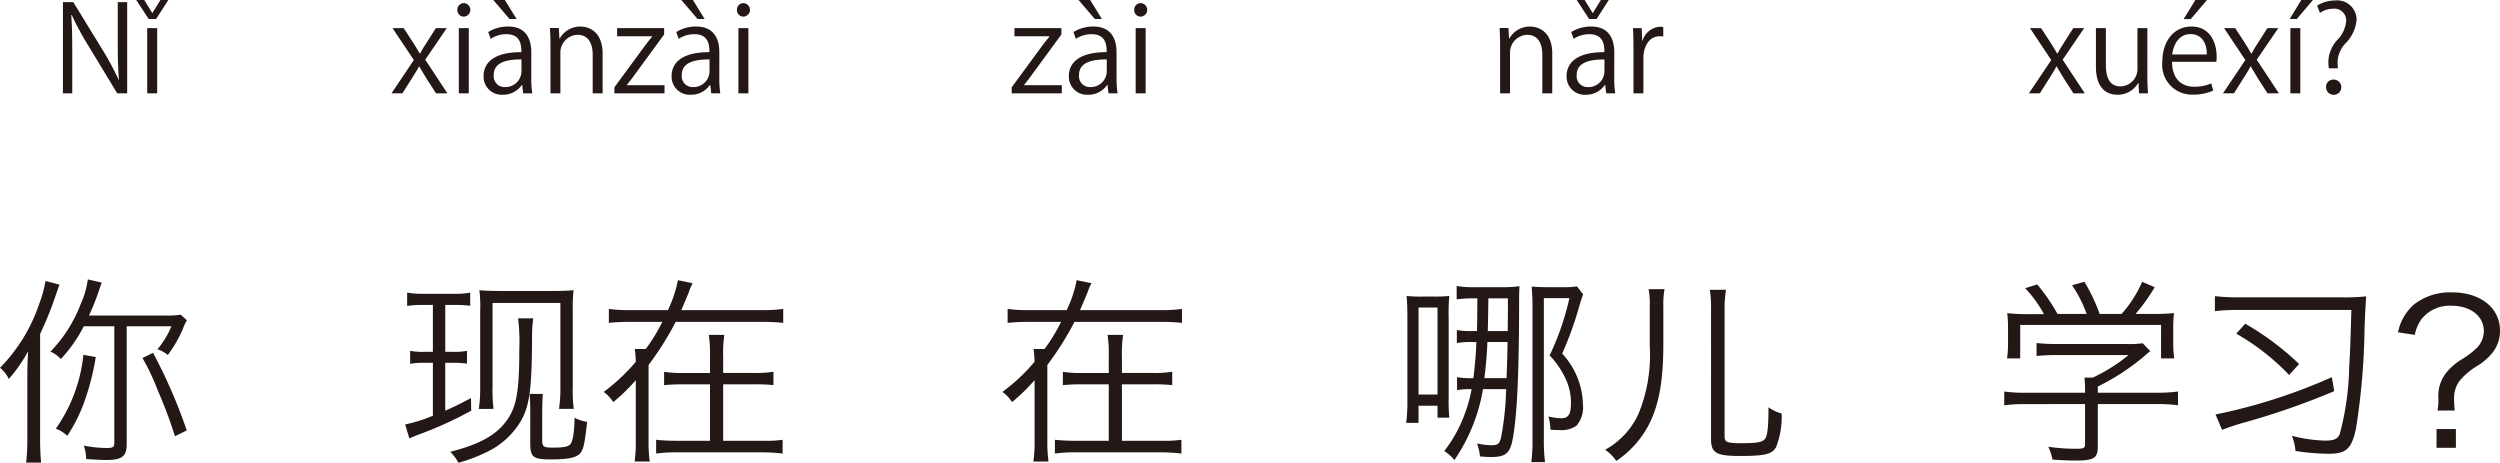
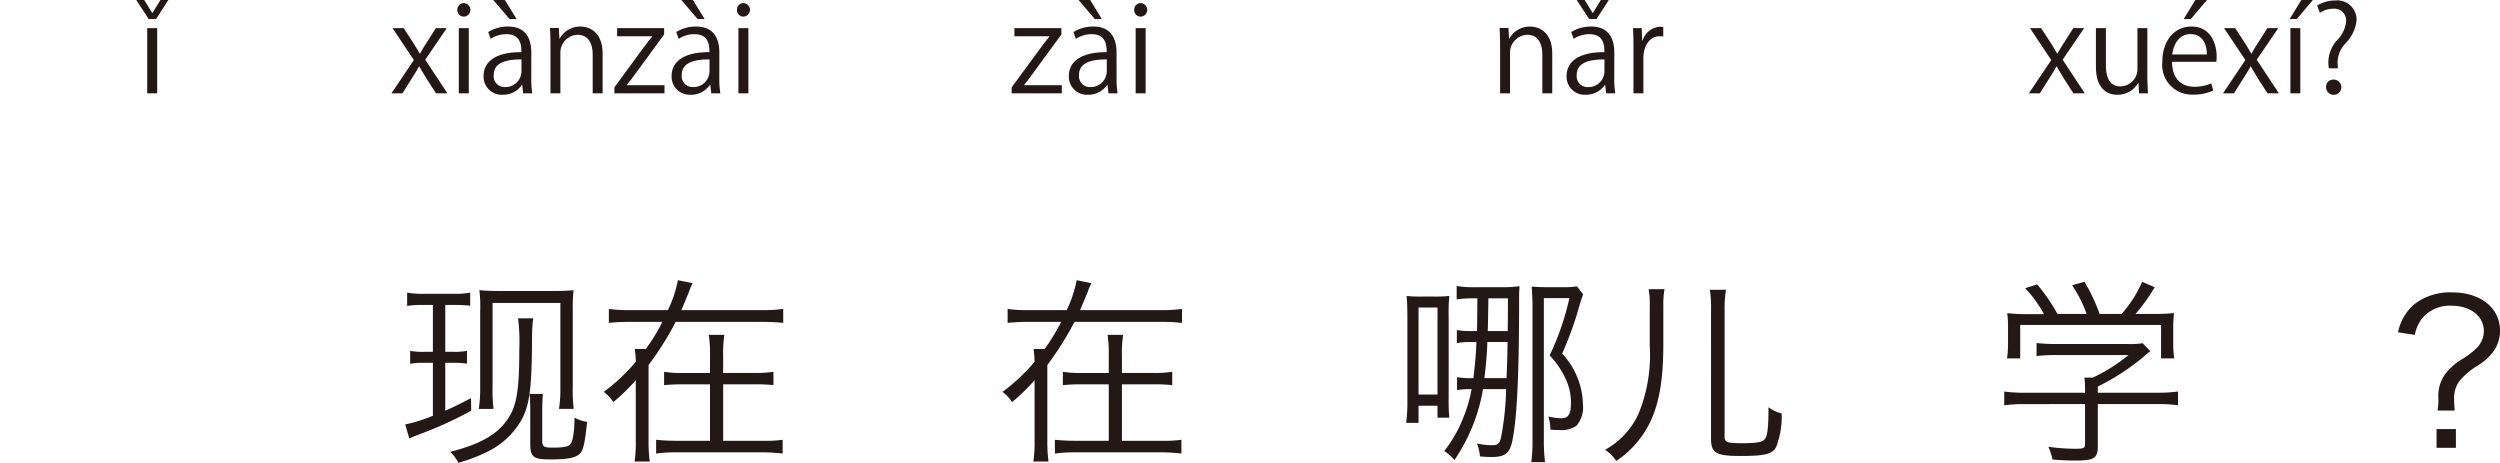
<svg xmlns="http://www.w3.org/2000/svg" width="250.638" height="46.396" viewBox="0 0 250.638 46.396">
  <defs>
    <style>.a{fill:#231815;}</style>
  </defs>
  <g transform="translate(-112.967 -60.71)">
-     <path class="a" d="M758,70.065h-1l-2.914-4.809a28.288,28.288,0,0,1-1.644-3.046l-.048.012c.084,1.163.1,2.231.1,3.814v4.029h-.935V60.926H752.6l2.951,4.81a28.808,28.808,0,0,1,1.6,2.986l.024-.012c-.1-1.271-.12-2.362-.12-3.8V60.926H758Z" transform="translate(-632.283)" />
    <path class="a" d="M760.9,62.618h-.743l-1.248-1.908h.8l.8,1.3h.024l.8-1.3h.791Zm.109,7.447h-1V63.529h1Z" transform="translate(-632.283)" />
    <path class="a" d="M790.042,63.529l-2.159,3.166,2.219,3.37h-1.14l-.983-1.523c-.24-.4-.456-.755-.7-1.175h-.023c-.2.408-.445.767-.7,1.175l-.959,1.523h-1.1l2.242-3.334-2.135-3.2h1.117l.947,1.451c.239.372.443.708.659,1.092h.036c.2-.384.432-.744.66-1.092l.923-1.451Z" transform="translate(-632.283)" />
    <path class="a" d="M791.748,62.377a.645.645,0,0,1-.647-.683.653.653,0,0,1,.659-.672.678.678,0,0,1-.012,1.355Zm.5,7.688h-1V63.529h1Z" transform="translate(-632.283)" />
    <path class="a" d="M798.514,68.506a9.14,9.14,0,0,0,.1,1.559H797.7l-.095-.839h-.037a2.27,2.27,0,0,1-1.93.983,1.811,1.811,0,0,1-1.907-1.858c0-1.572,1.367-2.423,3.79-2.412,0-.551,0-1.8-1.488-1.8a2.822,2.822,0,0,0-1.594.467l-.241-.683a3.718,3.718,0,0,1,1.991-.552c1.847,0,2.327,1.307,2.327,2.6Zm-3.814-7.8h1.163l1.176,1.908h-.708Zm2.83,5.961c-1.235,0-2.782.18-2.782,1.559a1.087,1.087,0,0,0,1.127,1.212,1.6,1.6,0,0,0,1.655-1.535Z" transform="translate(-632.283)" />
    <path class="a" d="M805.665,70.065h-.995V66.2c0-1.068-.384-2-1.524-2a1.78,1.78,0,0,0-1.714,1.859v4.005h-.995V65.208c0-.671-.025-1.163-.048-1.691h.886l.061,1.067h.023a2.337,2.337,0,0,1,2.1-1.211c.815,0,2.206.492,2.206,2.71Z" transform="translate(-632.283)" />
    <path class="a" d="M811.834,63.529v.636l-2.986,4.077c-.252.348-.492.66-.756.984v.024h3.778v.815h-5.025v-.6l3.01-4.1c.264-.348.5-.659.78-.995v-.024h-3.514v-.816Z" transform="translate(-632.283)" />
    <path class="a" d="M817.366,68.506a9.136,9.136,0,0,0,.1,1.559h-.911l-.1-.839h-.036a2.27,2.27,0,0,1-1.931.983,1.812,1.812,0,0,1-1.907-1.858c0-1.572,1.368-2.423,3.79-2.412,0-.551,0-1.8-1.487-1.8a2.823,2.823,0,0,0-1.595.467l-.24-.683a3.721,3.721,0,0,1,1.991-.552c1.847,0,2.327,1.307,2.327,2.6Zm-3.814-7.8h1.164l1.175,1.908h-.707Zm2.831,5.961c-1.236,0-2.783.18-2.783,1.559a1.088,1.088,0,0,0,1.128,1.212,1.6,1.6,0,0,0,1.655-1.535Z" transform="translate(-632.283)" />
    <path class="a" d="M819.78,62.377a.645.645,0,0,1-.647-.683.653.653,0,0,1,.659-.672.678.678,0,0,1-.012,1.355Zm.5,7.688h-1V63.529h1Z" transform="translate(-632.283)" />
    <path class="a" d="M851.661,63.529v.636l-2.986,4.077c-.252.348-.491.66-.756.984v.024H851.7v.815h-5.025v-.6l3.011-4.1c.263-.348.5-.659.779-.995v-.024h-3.514v-.816Z" transform="translate(-632.283)" />
    <path class="a" d="M857.193,68.506a9.136,9.136,0,0,0,.1,1.559h-.911l-.1-.839h-.036a2.27,2.27,0,0,1-1.931.983,1.812,1.812,0,0,1-1.907-1.858c0-1.572,1.368-2.423,3.79-2.412,0-.551,0-1.8-1.487-1.8a2.826,2.826,0,0,0-1.6.467l-.24-.683a3.721,3.721,0,0,1,1.991-.552c1.847,0,2.327,1.307,2.327,2.6Zm-3.814-7.8h1.164l1.175,1.908h-.707Zm2.831,5.961c-1.235,0-2.783.18-2.783,1.559a1.088,1.088,0,0,0,1.128,1.212,1.6,1.6,0,0,0,1.655-1.535Z" transform="translate(-632.283)" />
    <path class="a" d="M859.607,62.377a.646.646,0,0,1-.647-.683.653.653,0,0,1,.659-.672.678.678,0,0,1-.012,1.355Zm.5,7.688h-1V63.529h1Z" transform="translate(-632.283)" />
    <path class="a" d="M900.871,70.065h-.995V66.2c0-1.068-.384-2-1.523-2a1.78,1.78,0,0,0-1.715,1.859v4.005h-.995V65.208c0-.671-.025-1.163-.048-1.691h.886l.061,1.067h.023a2.338,2.338,0,0,1,2.1-1.211c.815,0,2.206.492,2.206,2.71Z" transform="translate(-632.283)" />
    <path class="a" d="M907.088,68.506a9.13,9.13,0,0,0,.1,1.559h-.912l-.095-.839h-.036a2.272,2.272,0,0,1-1.931.983,1.811,1.811,0,0,1-1.907-1.858c0-1.572,1.367-2.423,3.79-2.412,0-.551,0-1.8-1.488-1.8a2.822,2.822,0,0,0-1.594.467l-.24-.683a3.713,3.713,0,0,1,1.991-.552c1.846,0,2.326,1.307,2.326,2.6Zm-1.775-5.888h-.744l-1.247-1.908h.8l.8,1.3h.023l.8-1.3h.792Zm.791,4.053c-1.235,0-2.782.18-2.782,1.559a1.088,1.088,0,0,0,1.127,1.212,1.6,1.6,0,0,0,1.655-1.535Z" transform="translate(-632.283)" />
    <path class="a" d="M912,64.369a2.812,2.812,0,0,0-.36-.024c-1.079,0-1.631,1.067-1.631,2.171v3.549h-.995V65.484c0-.7-.012-1.331-.048-1.955h.875l.048,1.259h.036a1.958,1.958,0,0,1,1.775-1.4,2.558,2.558,0,0,1,.3.036Z" transform="translate(-632.283)" />
    <path class="a" d="M954.2,63.529l-2.159,3.166,2.219,3.37h-1.139l-.983-1.523c-.24-.4-.456-.755-.7-1.175h-.023c-.2.408-.444.767-.7,1.175l-.959,1.523h-1.1l2.243-3.334-2.134-3.2h1.115l.947,1.451c.24.372.444.708.659,1.092h.036c.205-.384.432-.744.661-1.092l.922-1.451Z" transform="translate(-632.283)" />
    <path class="a" d="M960.533,68.326c0,.672.036,1.236.061,1.739h-.9l-.047-1.031h-.037a2.366,2.366,0,0,1-2.086,1.175c-.984,0-2.147-.563-2.147-2.818V63.529h1v3.682c0,1.271.371,2.159,1.463,2.159a1.731,1.731,0,0,0,1.7-1.775V63.529h.995Z" transform="translate(-632.283)" />
    <path class="a" d="M967.134,69.79a4.745,4.745,0,0,1-2.051.407,2.975,2.975,0,0,1-3.047-3.3c0-2.051,1.151-3.526,2.914-3.526,2.016,0,2.531,1.847,2.531,2.986,0,.228-.012.4-.024.552h-4.449c.012,1.811,1.043,2.495,2.219,2.495a4.122,4.122,0,0,0,1.714-.336Zm-.636-3.623c.012-.887-.36-2.038-1.644-2.038-1.2,0-1.726,1.139-1.823,2.038Zm-1.151-5.457h1.163l-1.619,1.908h-.72Z" transform="translate(-632.283)" />
    <path class="a" d="M973.661,63.529,971.5,66.695l2.219,3.37h-1.139l-.983-1.523c-.241-.4-.456-.755-.7-1.175h-.023c-.2.408-.444.767-.7,1.175l-.959,1.523h-1.1l2.243-3.334-2.134-3.2h1.115l.947,1.451c.24.372.443.708.659,1.092h.036c.2-.384.432-.744.66-1.092l.923-1.451Z" transform="translate(-632.283)" />
    <path class="a" d="M975.968,60.71h1.163l-1.619,1.908H974.8Zm-.1,9.355h-.995V63.529h.995Z" transform="translate(-632.283)" />
    <path class="a" d="M979.627,67.559h-.9a4.594,4.594,0,0,1-.049-.636,3.414,3.414,0,0,1,.816-2.123,3.118,3.118,0,0,0,.971-1.967,1.18,1.18,0,0,0-1.32-1.247,2.26,2.26,0,0,0-1.306.42l-.288-.732a3.357,3.357,0,0,1,1.8-.515,1.937,1.937,0,0,1,2.159,1.967,3.854,3.854,0,0,1-1.152,2.374,2.849,2.849,0,0,0-.755,1.811,2.524,2.524,0,0,0,.011.288Zm-1.176,1.9a.717.717,0,0,1,.708-.768.764.764,0,1,1-.708.768Z" transform="translate(-632.283)" />
-     <path class="a" d="M749.271,104.665c0,.981.04,1.781.1,2.421h-1.5a20.623,20.623,0,0,0,.12-2.44V98.324c0-.8.02-1.36.08-2.4a15.135,15.135,0,0,1-1.94,2.781,3.159,3.159,0,0,0-.88-1.12,16.73,16.73,0,0,0,3.94-6.441,11.705,11.705,0,0,0,.621-2.261l1.4.36c-.12.34-.181.5-.38,1.08a33.245,33.245,0,0,1-1.56,3.861Zm4.38-11.242a14.545,14.545,0,0,1-2.3,3.281,3.069,3.069,0,0,0-1.04-.741,14.114,14.114,0,0,0,3.02-4.741,8.913,8.913,0,0,0,.721-2.5l1.4.32c-.1.26-.1.26-.341.98a24.99,24.99,0,0,1-.939,2.321h7.561a10.131,10.131,0,0,0,1.64-.08l.62.56a4.086,4.086,0,0,0-.42.9,13.39,13.39,0,0,1-1.5,2.581,3.092,3.092,0,0,0-1.04-.581,8.484,8.484,0,0,0,1.4-2.3h-4.482v11.843c0,1.2-.48,1.56-2.04,1.56-.58,0-1.221-.04-2.02-.1a4.3,4.3,0,0,0-.241-1.341,12.826,12.826,0,0,0,2.261.24c.68,0,.8-.08.8-.56V93.423Zm1.2,3.08a24.944,24.944,0,0,1-1.181,4.581,15.629,15.629,0,0,1-1.68,3.321,3.273,3.273,0,0,0-1.14-.72,15.638,15.638,0,0,0,2.76-7.4Zm7.941,7.942a45.8,45.8,0,0,0-1.72-4.581,21.988,21.988,0,0,0-1.541-3.26l1.061-.521a51.654,51.654,0,0,1,3.381,7.782Z" transform="translate(-632.283)" />
    <path class="a" d="M789.89,95.983h.86a6.446,6.446,0,0,0,1.32-.1v1.281a9.549,9.549,0,0,0-1.32-.081h-.86v4.8c.78-.341,1.24-.56,2.58-1.26l.02,1.26a37.612,37.612,0,0,1-5.121,2.34c-.44.16-.8.32-1.08.44l-.42-1.4a14.769,14.769,0,0,0,2.6-.8,1.841,1.841,0,0,1,.18-.06V97.083h-.94a7.02,7.02,0,0,0-1.34.1v-1.3a6.742,6.742,0,0,0,1.36.1h.92v-4.7h-.9a9.669,9.669,0,0,0-1.681.1v-1.34a8.115,8.115,0,0,0,1.721.12h2.94a7.612,7.612,0,0,0,1.661-.12v1.32a12.343,12.343,0,0,0-1.6-.08h-.9Zm8.821-3.36a13.044,13.044,0,0,0-.119,1.82c-.021,5.561-.261,7.182-1.341,8.822a7.937,7.937,0,0,1-3.32,2.82,16.157,16.157,0,0,1-2.721,1.021,4.408,4.408,0,0,0-.82-1.1c2.84-.72,4.5-1.62,5.541-2.98,1.08-1.38,1.381-2.921,1.381-7.242a19.369,19.369,0,0,0-.121-3.16Zm-5.461,9.082a13.675,13.675,0,0,0,.141-2.221V91.922a13.416,13.416,0,0,0-.08-2.12c.62.06,1.24.08,2.259.08h4.922c1,0,1.66-.02,2.26-.08a16.194,16.194,0,0,0-.08,1.981v7.7a14.48,14.48,0,0,0,.1,2.221h-1.48a13.8,13.8,0,0,0,.14-2.221v-8.4h-6.8v8.4a14.517,14.517,0,0,0,.1,2.221Zm6.422-1.5c-.04.64-.061,1.1-.061,1.821v2.84c0,.62.141.72,1.04.72,1.021,0,1.5-.08,1.721-.28.3-.26.46-1.22.481-2.72a3.837,3.837,0,0,0,1.259.42c-.219,2.06-.359,2.7-.639,3.08-.38.5-1.181.681-3.021.681-1.761,0-2.041-.22-2.041-1.641V102c0-.82-.019-1.22-.059-1.8Z" transform="translate(-632.283)" />
    <path class="a" d="M821.592,91.8a14.035,14.035,0,0,0,2.18-.12v1.4a19.652,19.652,0,0,0-2.18-.1h-8.6a30.384,30.384,0,0,1-2.72,4.321v7.621a14.247,14.247,0,0,0,.12,2.061h-1.521a13.156,13.156,0,0,0,.12-2.061v-6.1a18.017,18.017,0,0,1-2.26,2.2,3.549,3.549,0,0,0-.96-1.02,18.664,18.664,0,0,0,3.22-3.021,10.817,10.817,0,0,0-.1-1.28h1.1a17.905,17.905,0,0,0,1.66-2.72h-3.16a19.534,19.534,0,0,0-2.2.1v-1.4a14.159,14.159,0,0,0,2.2.12h3.721a12.048,12.048,0,0,0,1-3l1.48.3a5.6,5.6,0,0,0-.379.9c-.2.48-.581,1.4-.76,1.8Zm-.7,6.3a10.767,10.767,0,0,0,1.9-.12v1.34a16.4,16.4,0,0,0-1.9-.08h-3.141V104.9h3.981a12.069,12.069,0,0,0,1.981-.1v1.381a17.364,17.364,0,0,0-2-.121H813.03a14.168,14.168,0,0,0-2,.121v-1.381a19.065,19.065,0,0,0,2,.1h3.4V99.244H813.75a16.568,16.568,0,0,0-1.92.08v-1.34a10.874,10.874,0,0,0,1.92.12h2.681V96.4a12.646,12.646,0,0,0-.12-2.12h1.56a12.132,12.132,0,0,0-.12,2.14V98.1Z" transform="translate(-632.283)" />
    <path class="a" d="M861.571,91.8a14.059,14.059,0,0,0,2.181-.12v1.4a19.687,19.687,0,0,0-2.181-.1h-8.6a30.477,30.477,0,0,1-2.72,4.321v7.621a14.42,14.42,0,0,0,.119,2.061h-1.519a13.148,13.148,0,0,0,.12-2.061v-6.1a18.09,18.09,0,0,1-2.261,2.2,3.562,3.562,0,0,0-.96-1.02,18.707,18.707,0,0,0,3.221-3.021,10.749,10.749,0,0,0-.1-1.28h1.1a17.989,17.989,0,0,0,1.66-2.72h-3.161a19.534,19.534,0,0,0-2.2.1v-1.4a14.159,14.159,0,0,0,2.2.12h3.721a12.007,12.007,0,0,0,1-3l1.481.3a5.738,5.738,0,0,0-.381.9c-.2.48-.58,1.4-.76,1.8Zm-.7,6.3a10.759,10.759,0,0,0,1.9-.12v1.34a16.4,16.4,0,0,0-1.9-.08H857.73V104.9h3.981a12.046,12.046,0,0,0,1.98-.1v1.381a17.306,17.306,0,0,0-2-.121h-8.682a14.143,14.143,0,0,0-2,.121v-1.381a19.03,19.03,0,0,0,2,.1h3.4V99.244h-2.681a16.557,16.557,0,0,0-1.92.08v-1.34a10.882,10.882,0,0,0,1.92.12h2.681V96.4a12.648,12.648,0,0,0-.12-2.12h1.561a12.092,12.092,0,0,0-.121,2.14V98.1Z" transform="translate(-632.283)" />
    <path class="a" d="M886.227,103.105a16.928,16.928,0,0,0,.12-2.34V92.623c0-.98-.02-1.621-.08-2.241a13.349,13.349,0,0,0,1.58.06h1.18a13.58,13.58,0,0,0,1.521-.06,19.182,19.182,0,0,0-.061,2.2v7.881a19.118,19.118,0,0,0,.061,2.121h-1.181v-1.2h-1.9v1.72Zm1.24-2.841h1.9V91.542h-1.9Zm5.741-9.642a12.749,12.749,0,0,0-1.92.1v-1.34a10.045,10.045,0,0,0,1.92.12h2.48a12.31,12.31,0,0,0,1.9-.1c-.04.68-.04.78-.04,2.381-.02,6.681-.22,10.842-.66,13.022-.26,1.361-.72,1.721-2.14,1.721-.4,0-.641-.02-1.121-.06a5.192,5.192,0,0,0-.3-1.3,6.569,6.569,0,0,0,1.481.179c.6,0,.759-.139.92-.72a29.408,29.408,0,0,0,.52-4.9h-2.32a17.8,17.8,0,0,1-2.862,7.1,4.906,4.906,0,0,0-1.019-.9,13.543,13.543,0,0,0,2.06-3.741,13.787,13.787,0,0,0,.68-2.461,7.415,7.415,0,0,0-1.46.1v-1.3a8.185,8.185,0,0,0,1.58.1h.06c.18-1.541.261-2.52.3-3.621h-.381a8.186,8.186,0,0,0-1.58.1V93.8a8.059,8.059,0,0,0,1.58.1h.44c.021-1.08.021-1.08.04-3.281ZM894.368,95c-.04,1.141-.139,2.321-.3,3.621h2.221c.02-.48.04-.9.04-1.14.04-1.041.04-1.041.06-2.481Zm.1-4.381c-.021,1.581-.04,2.681-.061,3.281h2c.02-1.8.02-1.8.02-2.84v-.441Zm9.5-.4c-.1.28-.16.44-.34,1.02a34.937,34.937,0,0,1-1.761,4.922,7.71,7.71,0,0,1,2.08,5.081,2.85,2.85,0,0,1-.639,2.14,2.606,2.606,0,0,1-1.741.44,6.644,6.644,0,0,1-.881-.04,4.988,4.988,0,0,0-.2-1.32,5.734,5.734,0,0,0,1.3.18c.7,0,.96-.4.96-1.541a5.558,5.558,0,0,0-.439-2.2,8.529,8.529,0,0,0-1.7-2.561A26.524,26.524,0,0,0,902.59,90.6h-2.561v14.183a17.244,17.244,0,0,0,.12,2.261H898.77a16.231,16.231,0,0,0,.12-2.261V91.262c0-.6-.04-1.2-.08-1.82.5.04.94.06,1.6.06h1.42a9.215,9.215,0,0,0,1.521-.08Z" transform="translate(-632.283)" />
    <path class="a" d="M912.128,89.7a8.491,8.491,0,0,0-.12,1.68v3.861c0,3.521-.42,5.962-1.361,7.862a9.8,9.8,0,0,1-3.36,3.821,3.954,3.954,0,0,0-1.12-1.12,7.847,7.847,0,0,0,3.341-3.581,15.573,15.573,0,0,0,1.139-6.862V91.382a7.748,7.748,0,0,0-.12-1.68Zm6.161.06a11.749,11.749,0,0,0-.14,2v12.722c0,.56.26.661,1.721.661,1.52,0,2.06-.1,2.32-.421s.36-1.2.36-3.181a3.8,3.8,0,0,0,1.32.621,8.4,8.4,0,0,1-.559,3.38c-.4.7-1.1.881-3.6.881-2.421,0-2.921-.3-2.921-1.721V91.763a11.522,11.522,0,0,0-.12-2Z" transform="translate(-632.283)" />
    <path class="a" d="M948.286,101.225a15.248,15.248,0,0,0-2.1.12V99.964a14.944,14.944,0,0,0,2.08.12h6.021v-.34c0-.4-.019-.76-.059-1.18h.839a16.8,16.8,0,0,0,3.581-2.26h-7.322a17.929,17.929,0,0,0-1.9.1V95.1a18.122,18.122,0,0,0,1.94.1h7.222a8.632,8.632,0,0,0,1.48-.08l.761.8c-.261.2-.261.2-.7.58a22.745,22.745,0,0,1-4.562,2.961v.62h5.942a14.664,14.664,0,0,0,2.1-.12v1.381a15.171,15.171,0,0,0-2.12-.12h-5.922v4.2c0,1.241-.36,1.461-2.3,1.461-.621,0-1.5-.04-2.241-.1a5.9,5.9,0,0,0-.42-1.281,20.234,20.234,0,0,0,2.661.2c.88,0,1.02-.06,1.02-.46v-4.021Zm6.161-9.042a13.036,13.036,0,0,0-1.46-2.881l1.241-.34a17.788,17.788,0,0,1,1.52,3.221h2.2a11.8,11.8,0,0,0,2.061-3.221l1.26.54a17.764,17.764,0,0,1-1.92,2.681h1.559a22.75,22.75,0,0,0,2.3-.08,12.945,12.945,0,0,0-.08,1.66v1.48a11,11,0,0,0,.1,1.4h-1.32V93.283H947.786v3.361h-1.32a10.666,10.666,0,0,0,.1-1.4v-1.48a12.757,12.757,0,0,0-.08-1.66,17.939,17.939,0,0,0,2.281.1h1.4a12.107,12.107,0,0,0-1.88-2.6l1.2-.38a18.19,18.19,0,0,1,2.04,2.961Z" transform="translate(-632.283)" />
-     <path class="a" d="M969.727,91.783a21.234,21.234,0,0,0-2.421.119V90.4a19.931,19.931,0,0,0,2.44.12h10.343a19.269,19.269,0,0,0,2.38-.1c-.1,1.56-.12,2.141-.16,3.2a69.5,69.5,0,0,1-.86,10.062c-.44,2.041-.98,2.521-2.761,2.521a22.7,22.7,0,0,1-3.3-.28,5.616,5.616,0,0,0-.361-1.521,14.442,14.442,0,0,0,3.341.48c.861,0,1.2-.14,1.441-.62a27.708,27.708,0,0,0,.96-6.741c.1-1.741.1-1.741.219-5.741Zm9.542,8.141a74.044,74.044,0,0,1-9.3,3.221c-.78.24-1.221.38-1.941.66l-.66-1.54a55.98,55.98,0,0,0,11.662-3.741Zm-8.922-6.761a27.8,27.8,0,0,1,5.4,4.041l-1,1.1a23.087,23.087,0,0,0-5.3-4.141Z" transform="translate(-632.283)" />
    <path class="a" d="M989.626,101.865a6.179,6.179,0,0,0,.08-1.3,3.722,3.722,0,0,1,.74-2.42,6.065,6.065,0,0,1,1.761-1.5,8.241,8.241,0,0,0,1.38-1.081,2.418,2.418,0,0,0,.681-1.66c0-1.5-1.341-2.541-3.221-2.541a3.605,3.605,0,0,0-2.981,1.281,3.921,3.921,0,0,0-.72,1.64l-1.681-.26a4.963,4.963,0,0,1,1.641-2.821,5.868,5.868,0,0,1,3.8-1.18c2.821,0,4.782,1.561,4.782,3.821a3.564,3.564,0,0,1-.761,2.24,5.836,5.836,0,0,1-1.54,1.321,7.042,7.042,0,0,0-1.78,1.52,2.946,2.946,0,0,0-.521,1.841c0,.339.021.64.061,1.1Zm1.841,1.86v1.88h-1.941v-1.88Z" transform="translate(-632.283)" />
  </g>
</svg>